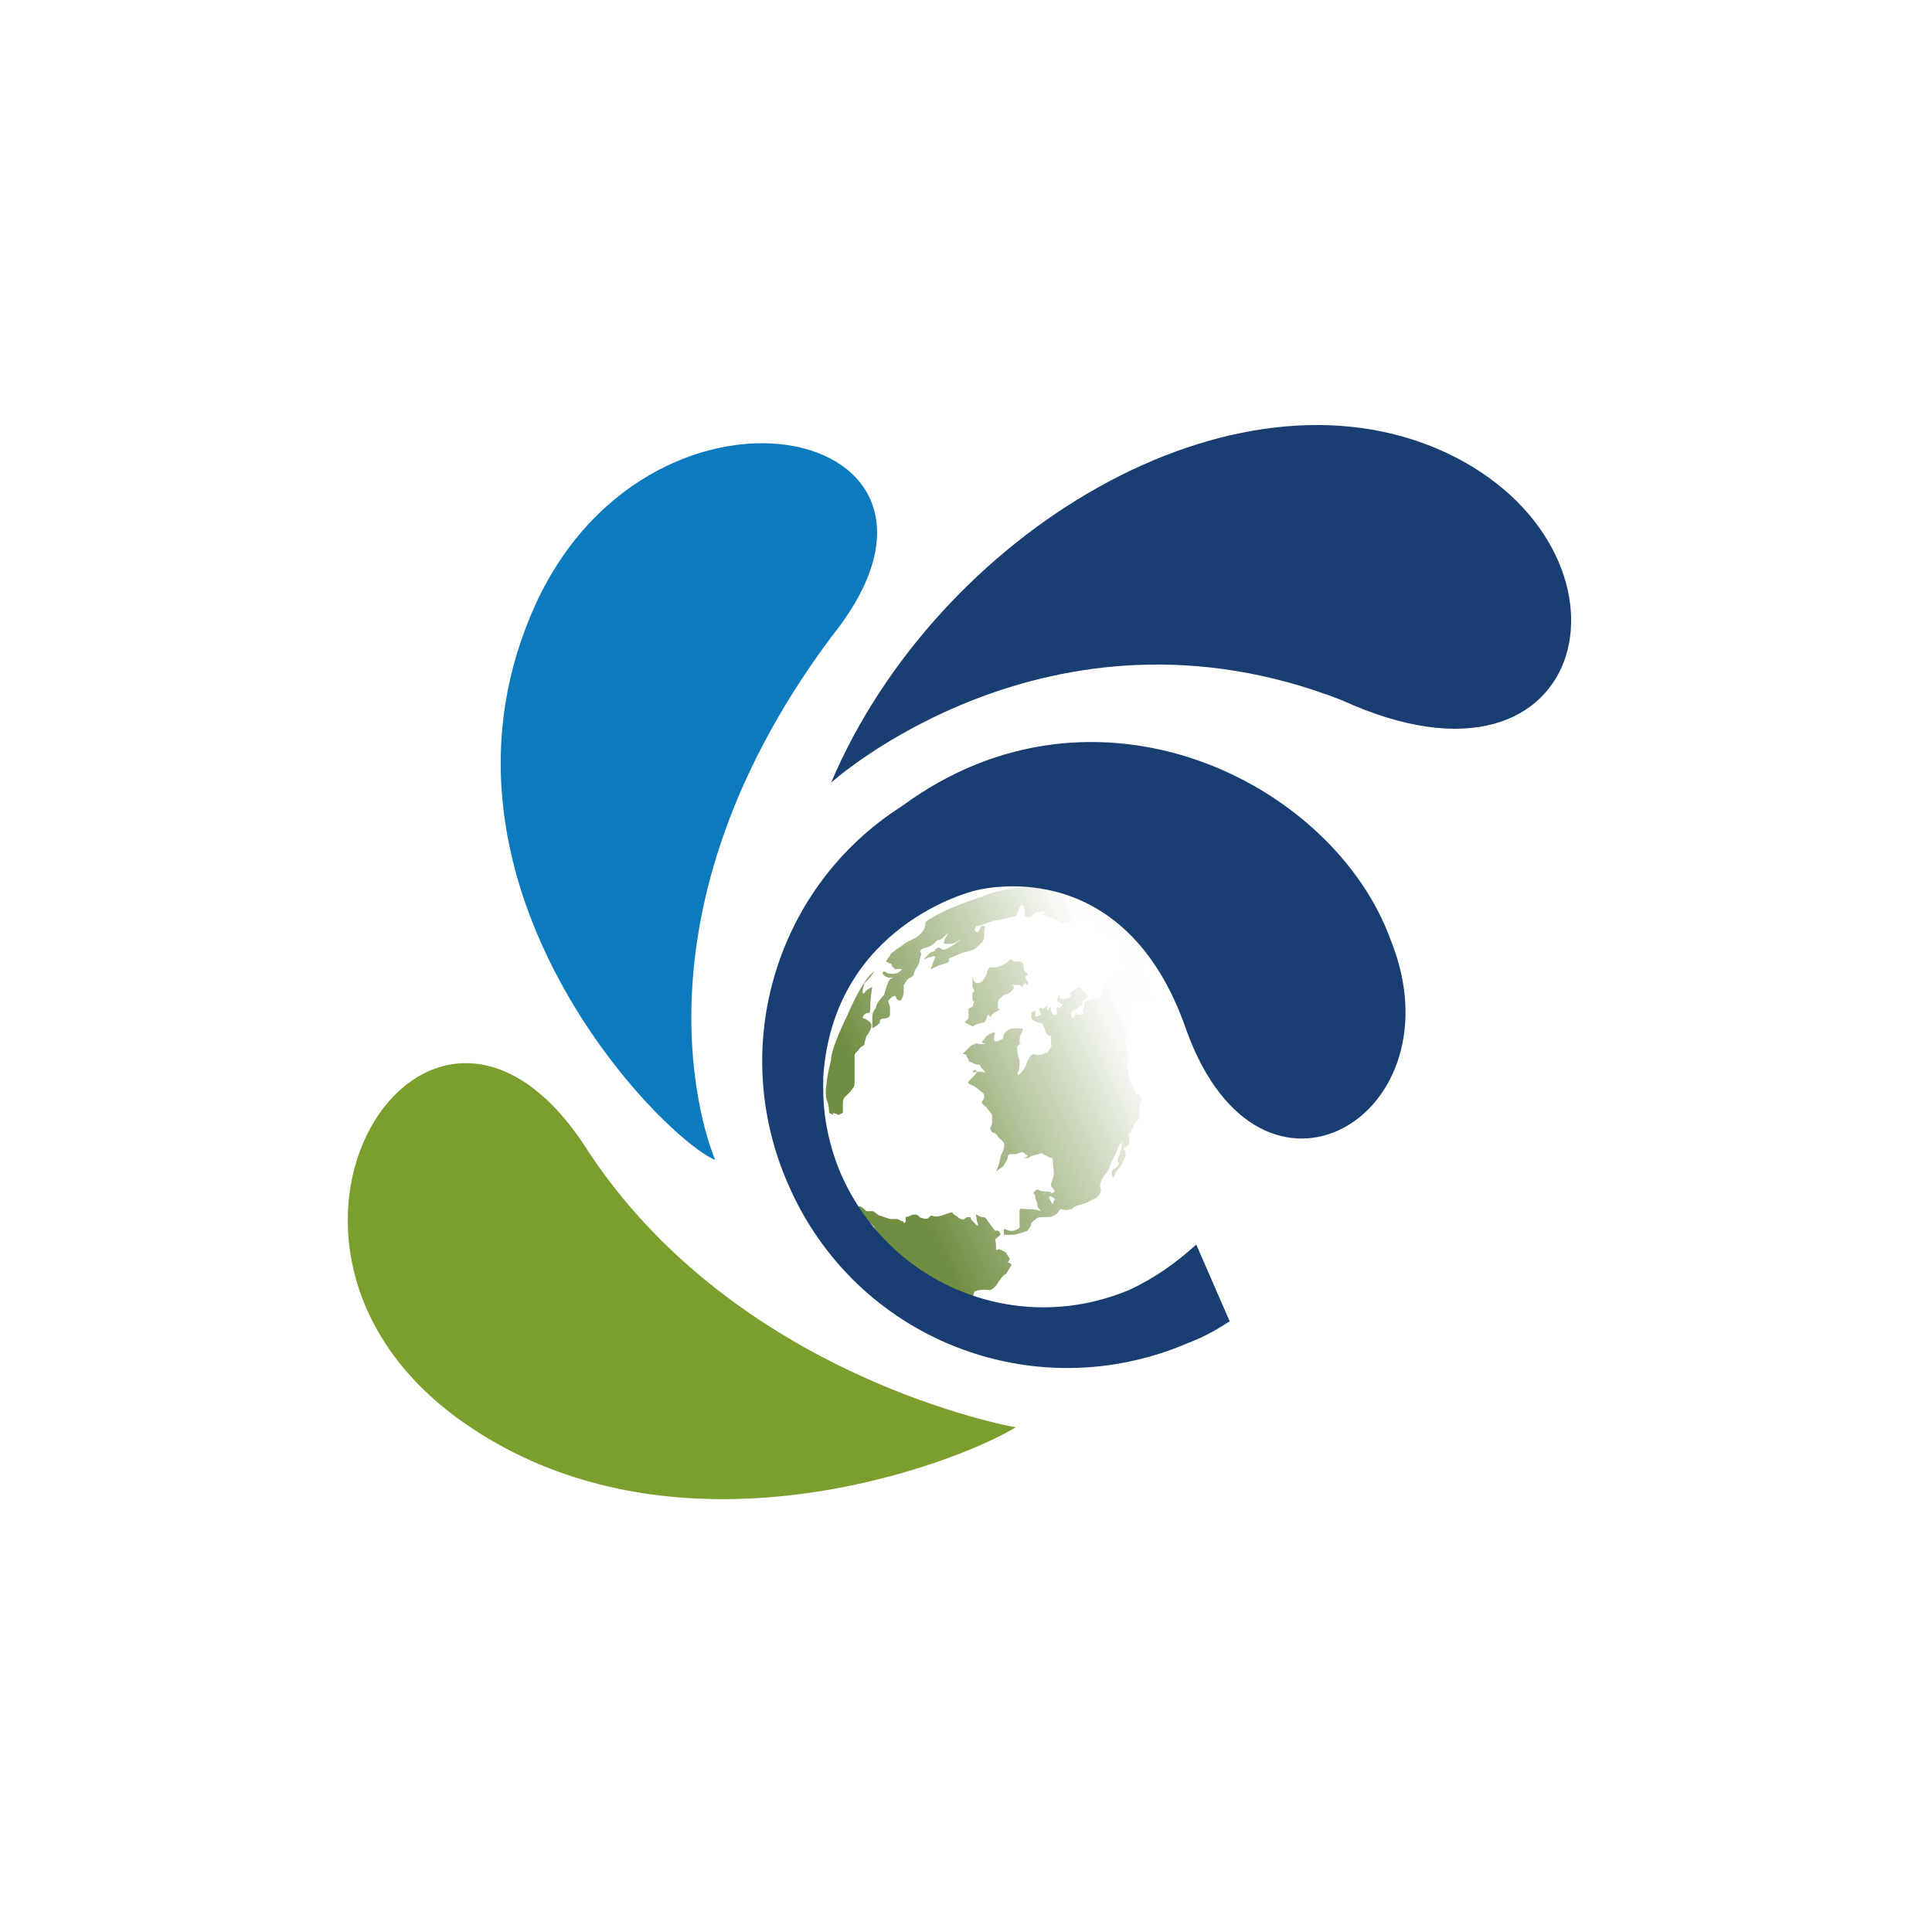
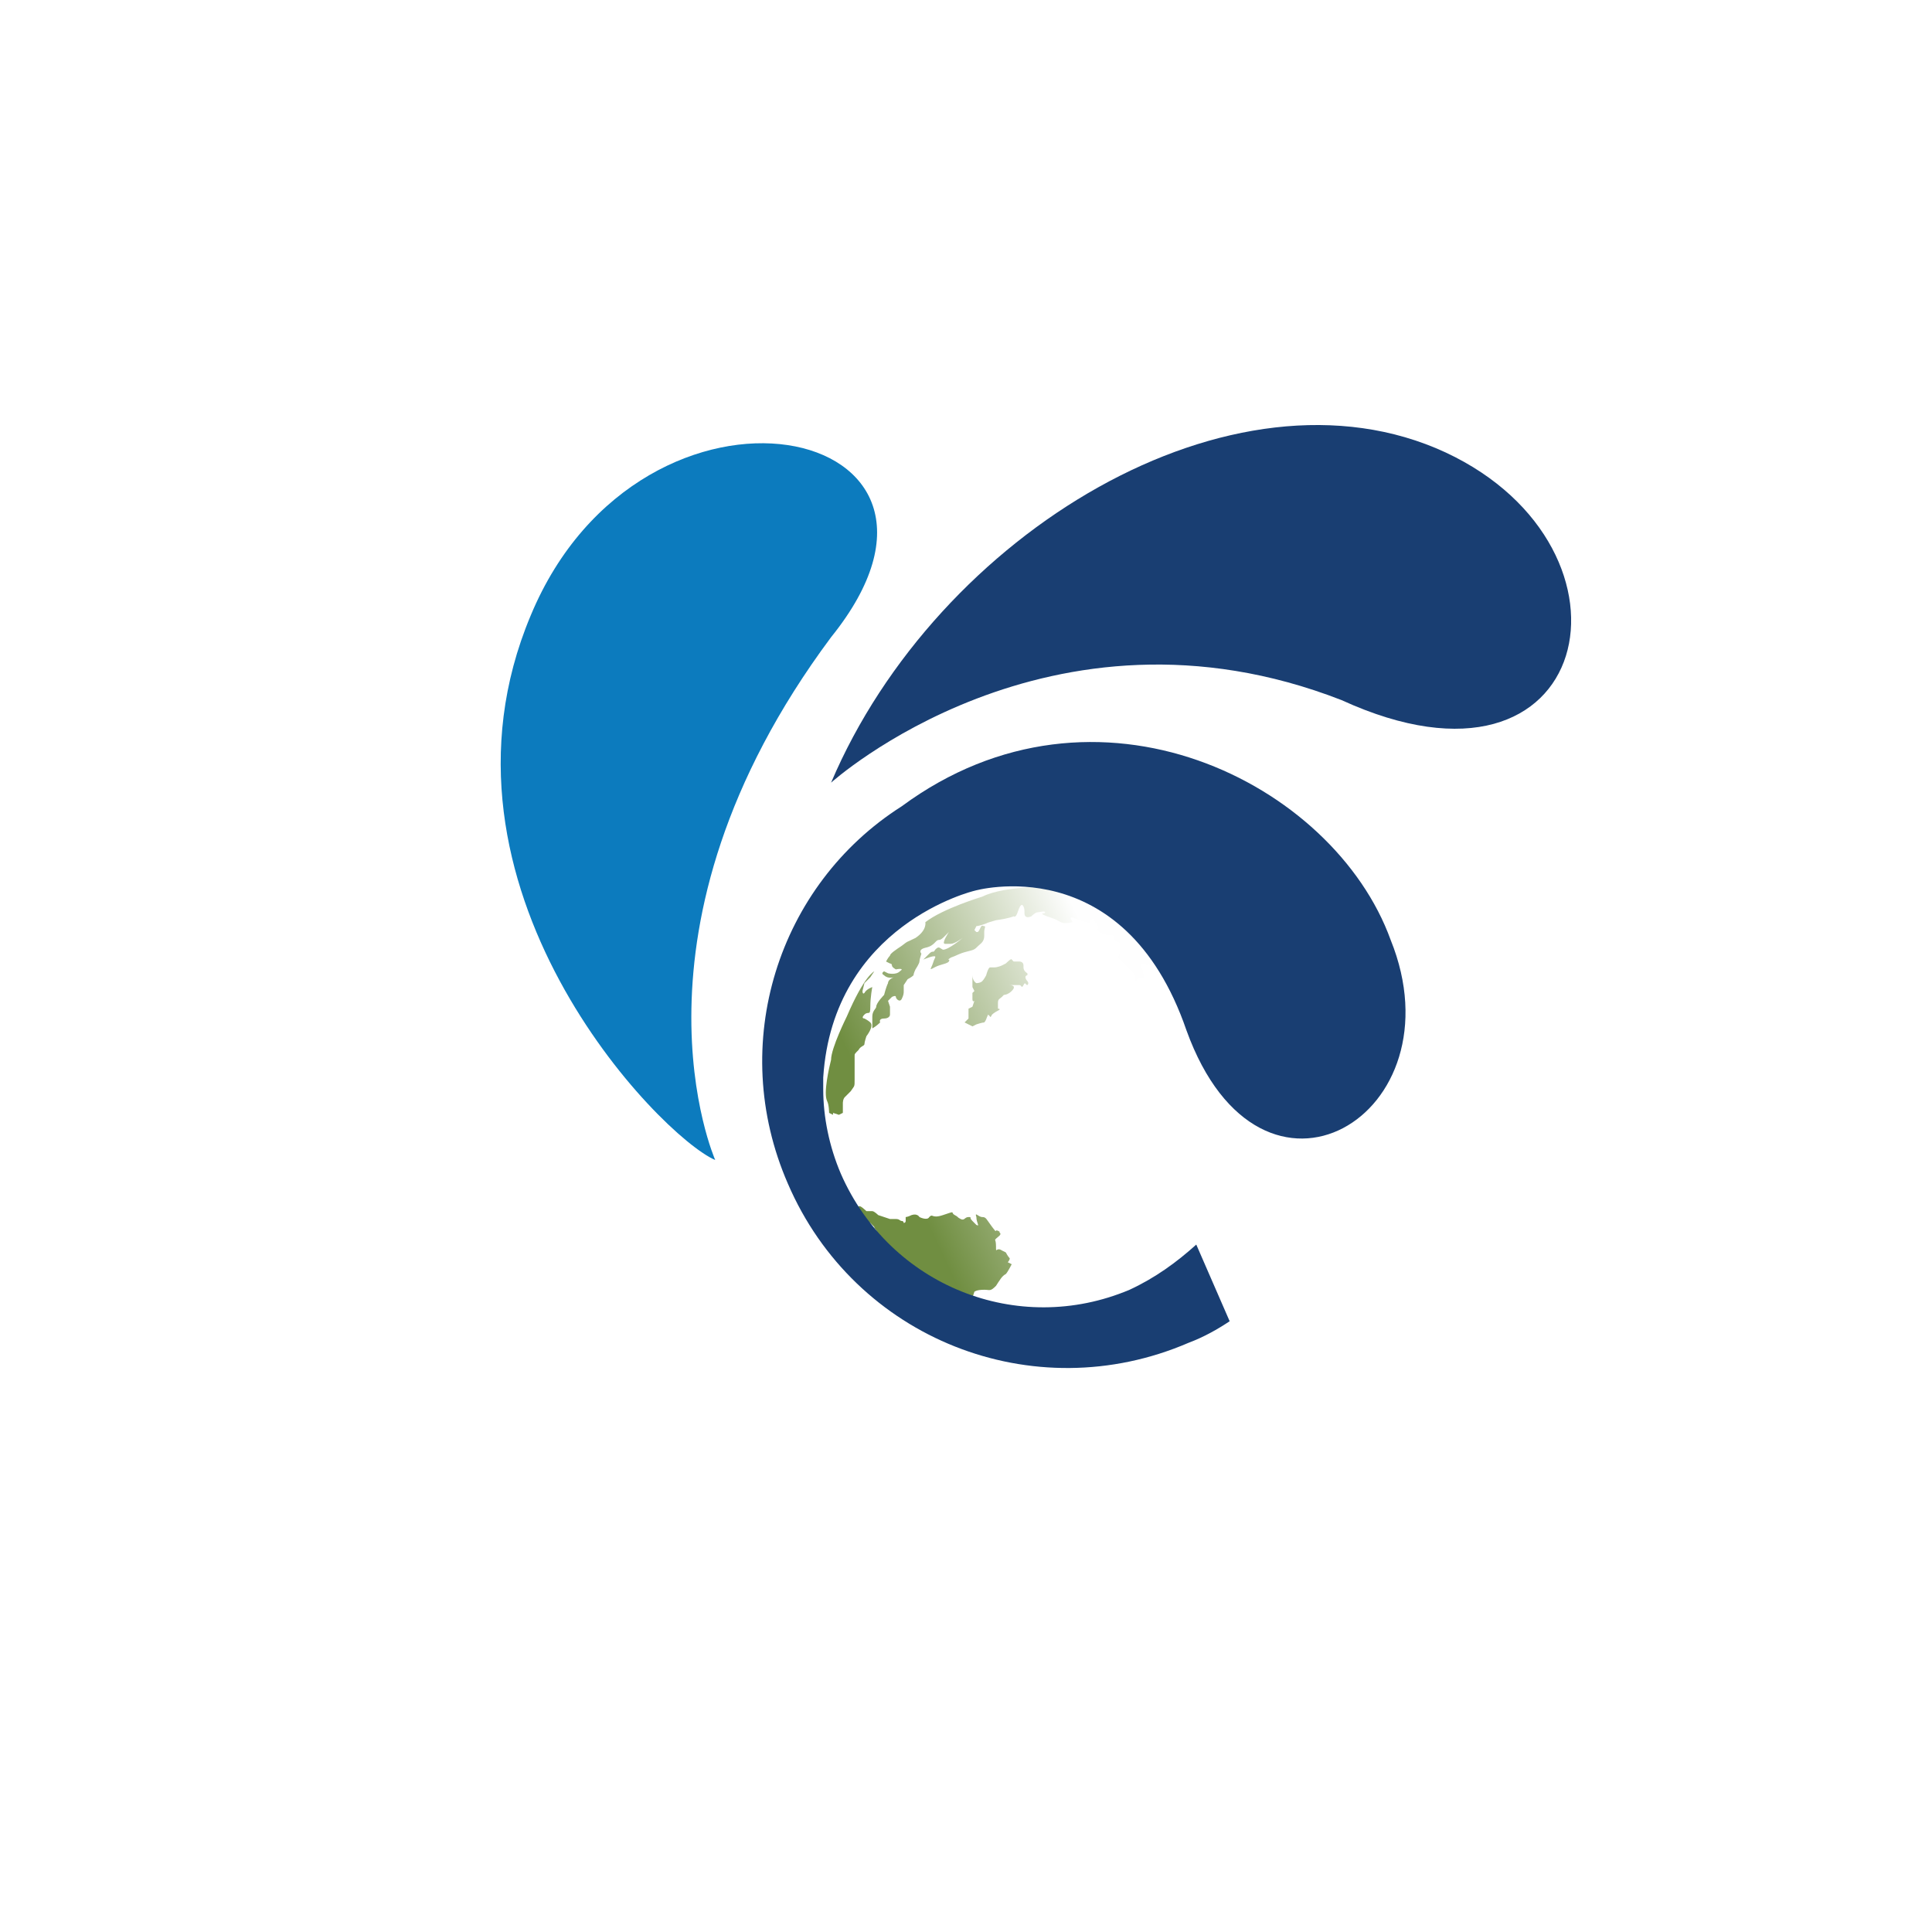
<svg xmlns="http://www.w3.org/2000/svg" width="100" height="100" viewBox="0 0 100 100" fill="none">
  <rect width="100" height="100" fill="white" />
-   <path d="M52.264 63.911C52.569 63.911 52.569 63.911 52.874 63.809C53.179 63.707 53.179 63.707 53.179 63.707L53.382 63.402C53.382 63.402 53.281 63.402 53.484 63.199C53.687 63.097 53.586 62.995 53.992 62.995C54.398 62.995 54.398 62.995 54.602 62.893C54.805 62.791 54.805 62.588 54.907 62.588C55.008 62.588 55.11 62.69 55.415 62.588C55.618 62.588 55.415 62.486 55.821 62.385C56.228 62.283 56.431 62.181 56.533 62.079C56.634 62.079 56.838 61.978 56.939 61.774C57.041 61.571 56.939 61.571 56.939 61.367C56.939 61.164 57.142 60.859 57.142 60.859C57.142 60.859 57.447 60.553 57.447 60.35C57.549 60.146 57.651 59.841 57.752 59.739C57.752 59.638 57.956 59.231 57.956 59.231L58.159 59.027C58.159 59.027 58.057 59.129 58.057 59.333C58.057 59.536 57.956 59.536 57.956 59.739C57.854 59.943 57.854 60.045 57.854 60.146C57.854 60.248 57.956 60.146 57.956 60.146C57.956 60.146 57.956 60.146 57.854 60.35C57.549 60.655 57.651 60.35 57.549 60.655C57.549 60.96 57.651 60.96 57.651 60.96L57.752 60.655L57.956 60.452L58.26 59.841V59.638L58.159 59.434C58.159 59.434 58.464 59.333 58.464 59.027C58.464 58.824 58.362 58.722 58.464 58.62C58.565 58.519 58.464 58.62 58.667 58.315C58.769 58.01 58.972 58.01 58.972 57.806C58.972 57.603 58.972 57.501 58.972 57.298C58.972 57.094 59.175 56.891 58.972 56.688C58.87 56.586 58.87 56.789 58.667 56.281C58.464 55.772 58.565 56.179 58.464 55.772C58.362 55.365 58.362 55.161 58.362 55.06C58.362 54.958 58.464 54.551 58.464 54.551C58.464 54.551 58.26 54.348 58.26 54.246C58.26 54.144 58.26 53.839 58.26 53.635C58.362 53.534 58.464 53.635 58.362 53.228C58.26 52.923 58.26 52.72 58.26 52.72C58.26 52.72 58.26 52.72 58.362 52.516C58.464 52.313 58.565 52.415 58.565 52.109C58.565 51.906 58.565 51.703 58.565 51.703L58.769 51.804L59.073 51.703C59.073 51.703 59.073 51.703 59.378 51.703C59.683 51.703 59.582 51.703 59.886 51.601C60.09 51.499 60.395 51.499 60.395 51.397C60.395 51.295 60.598 51.092 60.598 51.092C60.598 51.092 60.293 51.397 60.09 51.499C59.886 51.601 59.785 51.703 59.683 51.601C59.582 51.499 59.48 51.601 59.48 51.397C59.48 51.194 59.378 51.092 59.378 51.092C59.378 51.092 59.582 50.889 59.378 50.787C59.175 50.685 58.972 50.685 58.972 50.685C58.972 50.685 58.972 50.787 58.769 50.787C58.565 50.787 58.565 50.787 58.565 50.787V50.38L58.362 50.176C58.362 50.176 58.26 50.176 58.26 50.278C58.26 50.38 58.26 50.482 58.26 50.482L58.159 50.38L58.057 50.482H57.956H57.854C57.854 50.482 57.854 49.973 57.651 50.38C57.447 50.787 57.346 50.38 57.244 50.787C57.142 51.295 56.939 51.703 56.939 51.703H56.634L56.329 51.804C56.329 51.804 56.126 51.804 56.126 52.008C56.126 52.211 56.025 52.313 56.025 52.313C56.025 52.313 56.126 52.415 56.025 52.516C55.923 52.516 55.72 52.516 55.72 52.516V52.415L55.516 52.72L55.415 52.415L55.516 52.313L55.72 52.211L56.025 52.008V51.804L56.329 51.601L56.228 51.397L56.025 51.295L55.923 51.092L55.618 51.194L55.415 51.397C55.415 51.397 55.313 51.397 55.415 51.499C55.415 51.601 55.415 51.601 55.415 51.601L55.11 51.703H54.907L54.805 51.499L54.703 51.804L55.008 52.008L54.907 52.109L54.805 52.211C54.805 52.211 54.703 52.008 54.703 52.211C54.703 52.313 54.703 52.516 54.703 52.516H54.5L54.398 52.313V52.109L54.195 52.313C54.195 52.313 54.195 52.211 54.195 52.109C54.195 52.008 54.297 51.906 54.297 51.906C54.297 51.906 54.297 51.906 54.195 52.008C54.195 52.109 53.992 52.211 53.992 52.211C53.992 52.211 53.789 52.109 53.789 52.211C53.789 52.313 53.89 52.516 53.89 52.516L53.687 52.618H53.586V52.313L53.382 52.415C53.382 52.415 53.382 52.516 53.382 52.618C53.382 52.72 53.484 52.822 53.484 52.822L53.687 52.923C53.687 52.923 53.89 52.923 53.992 53.025C53.992 53.127 54.094 53.228 54.094 53.33C54.094 53.432 54.297 53.635 54.297 53.635C54.297 53.635 54.398 53.432 54.398 53.839C54.398 54.246 54.5 54.042 54.297 54.348C54.094 54.653 54.398 54.348 53.992 54.551C53.586 54.755 53.484 54.348 53.281 54.755C53.077 55.06 53.179 55.06 52.976 55.365C52.772 55.67 52.671 55.67 52.671 55.568C52.671 55.467 52.772 55.467 52.772 55.06C52.772 54.755 52.772 54.958 52.671 54.551C52.671 54.144 52.569 54.246 52.772 54.042C52.976 53.839 52.772 54.246 52.772 53.839C52.772 53.432 53.179 53.228 52.772 53.228C52.366 53.228 52.366 53.228 52.366 53.228C52.366 53.228 52.061 53.33 51.959 53.534C51.858 53.635 52.061 53.737 51.756 53.839C51.553 53.941 51.451 53.941 51.451 53.737C51.451 53.635 51.553 53.432 51.451 53.432C51.35 53.432 51.248 53.534 51.045 53.635C50.943 53.839 50.842 53.839 50.842 53.941C50.842 54.042 51.248 54.042 50.842 54.042C50.435 54.042 50.638 53.941 50.435 54.042C50.232 54.144 50.537 53.941 50.232 54.144C50.029 54.348 49.825 54.551 49.825 54.551C49.825 54.551 50.029 54.551 50.029 54.653C50.029 54.755 50.13 54.755 50.13 54.856C50.13 54.958 50.232 54.958 50.435 55.06C50.638 55.161 50.74 55.06 50.74 55.161C50.74 55.263 51.045 55.467 51.045 55.67C51.045 55.772 51.248 55.467 50.638 55.467C50.029 55.568 50.537 55.365 50.435 55.365C50.333 55.365 50.74 55.365 50.435 55.67C50.13 55.975 50.232 55.874 50.13 55.975C50.029 56.077 50.333 56.179 50.333 56.179C50.333 56.179 50.537 56.281 50.638 56.382C50.74 56.484 50.943 56.586 50.943 56.688C50.943 56.789 50.943 56.891 50.842 56.993C50.74 57.094 51.045 57.298 51.045 57.298L51.35 57.705C51.35 57.705 51.35 58.01 51.35 58.112C51.35 58.214 51.248 58.417 51.248 58.417L51.35 58.62C51.35 58.62 51.553 58.62 51.654 58.824C51.756 59.027 52.061 59.027 51.959 59.434C51.858 59.841 51.858 59.536 51.756 60.045C51.654 60.553 51.451 60.757 51.654 60.553C51.959 60.35 51.858 60.452 52.061 60.146C52.264 59.841 52.061 59.841 52.264 59.739C52.468 59.739 52.569 59.739 52.569 59.739L52.874 59.638C52.874 59.638 52.976 59.638 53.077 59.739C53.179 59.841 53.179 59.739 53.179 59.841C53.077 59.943 52.874 59.943 53.077 59.943C53.281 59.943 53.179 59.943 53.382 59.841C53.687 59.739 53.789 59.739 53.789 59.739C53.789 59.739 53.89 59.638 53.992 59.739C54.195 59.841 54.398 59.943 54.398 59.943C54.398 59.943 54.5 59.841 54.5 60.146C54.5 60.452 54.602 60.757 54.5 60.96C54.5 61.062 54.398 61.164 54.398 61.367C54.398 61.469 54.805 61.672 54.398 61.774C53.992 61.876 53.992 61.774 53.992 61.774C53.992 61.774 54.602 61.978 54.602 62.079C54.5 62.181 54.5 62.486 54.398 62.181C54.297 61.978 54.297 62.079 54.297 61.978C54.297 61.876 54.602 61.672 54.195 61.672C53.687 61.672 53.89 61.571 53.687 61.571C53.586 61.571 53.484 61.774 53.484 61.774C53.484 61.774 53.586 61.774 53.586 61.978C53.586 62.079 53.586 61.978 53.687 62.283C53.687 62.486 53.789 62.588 53.89 62.69C53.89 62.69 53.687 62.588 53.281 62.588C52.874 62.588 52.772 62.486 52.772 62.69C52.772 62.893 52.772 63.097 52.772 63.199C52.772 63.3 52.772 63.402 52.772 63.504C52.772 63.605 52.468 63.707 52.468 63.707H52.264L51.959 63.605V63.911H52.264Z" fill="url(#paint0_linear_221_1439)" />
  <path d="M51.451 68.182L50.74 67.674L50.333 67.165L50.435 66.86C50.435 66.86 50.537 66.758 50.943 66.758C51.248 66.758 51.248 66.86 51.553 66.555C51.756 66.249 51.858 66.046 52.061 65.944C52.163 65.842 52.366 65.436 52.366 65.436L52.163 65.334C52.163 65.334 52.264 65.232 52.264 65.13C52.163 65.028 52.061 64.825 52.061 64.825C52.061 64.825 52.061 64.825 51.858 64.723C51.553 64.52 51.553 64.927 51.553 64.52C51.553 64.113 51.451 64.215 51.553 64.113C51.655 64.011 51.858 63.909 51.756 63.808C51.655 63.706 51.858 63.808 51.655 63.706C51.451 63.604 51.655 63.909 51.35 63.502C51.045 63.096 51.045 62.994 50.842 62.994C50.638 62.994 50.435 62.689 50.537 62.994C50.537 63.299 50.74 63.502 50.537 63.401C50.435 63.299 50.537 63.401 50.333 63.197C50.13 62.994 50.333 62.994 50.13 62.994C49.927 62.994 49.927 63.197 49.724 63.096C49.52 62.994 49.622 62.994 49.419 62.892C49.215 62.79 49.419 62.689 49.114 62.79C48.809 62.892 49.419 62.689 48.809 62.892C48.199 63.096 48.301 62.79 48.098 62.994C47.996 63.197 47.59 62.994 47.59 62.994C47.59 62.994 47.488 62.79 47.183 62.892C46.98 62.994 46.878 62.994 46.878 62.994C46.878 62.994 46.878 63.096 46.878 63.197C46.878 63.299 46.776 63.299 46.776 63.299C46.776 63.299 46.776 63.197 46.675 63.197C46.573 63.197 46.573 63.096 46.37 63.096C46.167 63.096 46.065 63.096 46.065 63.096L45.455 62.892C45.455 62.892 45.252 62.689 45.15 62.689C45.049 62.689 44.846 62.689 44.846 62.689C44.846 62.689 44.439 62.282 44.439 62.485C44.439 62.689 44.642 62.689 44.642 62.892C44.642 63.096 45.049 63.299 45.049 63.299C45.049 63.299 45.15 63.401 45.252 63.502C45.252 63.604 45.354 63.604 45.455 63.909C45.557 64.215 45.354 64.113 45.963 64.723C46.471 65.334 46.675 65.436 47.081 65.842C47.488 66.249 47.386 66.453 47.996 66.656C48.606 66.962 48.809 67.47 51.451 68.182Z" fill="url(#paint1_linear_221_1439)" />
  <path d="M49.927 52.921L50.13 52.718V52.413V52.209L50.333 52.108L50.435 51.802C50.435 51.802 50.333 51.904 50.333 51.701C50.333 51.497 50.333 51.395 50.333 51.395L50.435 51.294L50.333 51.09V50.785C50.333 50.785 50.333 50.175 50.333 50.48C50.333 50.785 50.536 50.887 50.536 50.887C50.536 50.887 50.74 50.887 50.841 50.785C50.943 50.683 51.045 50.48 51.045 50.48C51.045 50.48 51.146 50.073 51.248 50.073C51.35 50.073 51.248 50.073 51.451 50.073C51.654 50.073 51.858 49.971 51.858 49.971L52.061 49.869C52.061 49.869 52.366 49.564 52.366 49.666C52.468 49.768 52.468 49.768 52.468 49.768H52.772C52.772 49.768 52.976 49.768 52.976 49.971C52.976 50.073 52.976 49.971 52.976 50.073C52.976 50.276 53.179 50.378 53.179 50.378V50.48C53.179 50.48 53.077 50.48 53.077 50.581C53.077 50.683 53.179 50.785 53.179 50.785C53.179 50.785 53.281 50.887 53.179 50.988C53.077 50.988 53.077 50.785 52.976 50.988C52.874 51.192 52.874 50.988 52.772 50.988C52.671 50.988 52.264 50.988 52.264 50.988C52.264 50.988 52.671 50.988 52.366 51.294C52.163 51.497 51.959 51.497 51.959 51.497C51.959 51.497 51.959 51.497 51.858 51.599C51.756 51.701 51.654 51.701 51.654 51.904C51.654 52.108 51.654 52.209 51.654 52.209C51.654 52.209 51.858 52.209 51.654 52.311C51.451 52.413 51.35 52.514 51.35 52.514C51.35 52.514 51.248 52.718 51.248 52.616C51.146 52.514 51.146 52.514 51.146 52.514C51.045 52.718 51.045 52.82 50.943 52.921C50.841 52.921 50.536 53.023 50.536 53.023L50.333 53.125L49.927 52.921Z" fill="url(#paint2_linear_221_1439)" />
  <path d="M42.812 56.991C42.914 57.195 42.914 57.602 42.914 57.602L43.117 57.703V57.602L43.422 57.703L43.626 57.602V57.398V57.093C43.626 57.093 43.626 56.89 43.727 56.788C43.829 56.686 43.727 56.788 44.032 56.483C44.235 56.177 44.235 56.279 44.235 55.872C44.235 55.465 44.235 55.465 44.235 55.16C44.235 54.957 44.235 54.753 44.235 54.651C44.235 54.55 44.235 54.55 44.439 54.346C44.54 54.143 44.743 54.143 44.743 54.041C44.743 53.939 44.845 53.634 44.845 53.634C44.845 53.634 45.252 53.125 45.048 52.922C44.947 52.82 44.743 52.718 44.743 52.718C44.743 52.718 44.54 52.718 44.743 52.515C44.947 52.312 45.048 52.617 45.048 52.108C45.048 51.599 45.15 51.091 45.15 51.091C45.15 51.091 44.845 51.192 44.743 51.396C44.642 51.498 44.642 51.294 44.642 51.294L44.743 50.887L45.048 50.582L45.252 50.277C45.252 50.277 44.743 50.48 43.829 52.617C43.829 52.617 43.016 54.245 43.016 54.855C42.914 55.262 42.609 56.584 42.812 56.991Z" fill="url(#paint3_linear_221_1439)" />
  <path d="M45.151 53.227C45.354 53.125 45.557 52.922 45.557 52.922C45.557 52.922 45.456 52.718 45.761 52.718C45.964 52.718 46.066 52.616 46.066 52.515C46.066 52.413 46.066 52.413 46.066 52.108C45.964 51.803 45.964 51.803 45.964 51.803L46.167 51.599C46.167 51.599 46.37 51.497 46.37 51.599C46.37 51.701 46.574 51.904 46.675 51.701C46.777 51.497 46.777 51.396 46.777 51.294C46.777 51.192 46.777 50.989 46.777 50.989L46.98 50.683C46.98 50.683 47.184 50.582 47.285 50.48C47.285 50.378 47.387 50.175 47.387 50.175C47.387 50.175 47.59 49.87 47.59 49.768C47.59 49.666 47.692 49.361 47.692 49.361C47.692 49.361 47.488 49.157 47.895 49.056C48.403 48.954 48.403 48.649 48.606 48.649C48.708 48.649 48.809 48.547 48.911 48.445C49.013 48.343 49.114 48.242 49.114 48.242C49.114 48.242 48.708 48.852 48.911 48.852C49.114 48.852 49.013 48.852 49.216 48.852C49.419 48.852 49.826 48.547 49.826 48.547C49.826 48.547 49.114 49.157 48.809 49.157C48.606 49.056 48.606 48.954 48.403 49.157C48.301 49.361 48.301 49.157 48.098 49.361C47.895 49.564 47.793 49.666 47.793 49.666C47.793 49.666 48.505 49.361 48.403 49.564C48.301 49.768 48.301 49.87 48.2 50.073C48.098 50.276 48.301 50.073 48.606 49.971C48.911 49.87 49.013 49.87 49.114 49.768C49.216 49.564 48.911 49.768 49.216 49.564C49.521 49.463 49.623 49.361 50.029 49.259C50.436 49.157 50.436 49.157 50.639 48.954C50.74 48.852 50.944 48.751 50.944 48.445C50.944 48.242 50.944 48.445 50.944 48.242C50.944 48.038 51.045 47.937 50.944 47.937C50.842 47.937 50.842 47.835 50.74 48.038C50.639 48.242 50.639 48.242 50.537 48.242C50.436 48.14 50.436 48.14 50.436 48.14L50.537 47.937C50.537 47.937 50.639 47.937 50.944 47.835C51.249 47.733 50.842 47.835 51.553 47.631C52.265 47.53 52.468 47.428 52.468 47.428C52.468 47.428 52.57 47.53 52.671 47.224C52.773 46.919 52.875 46.716 52.976 46.919C53.078 47.123 52.976 47.326 53.078 47.428C53.18 47.53 53.383 47.428 53.383 47.428C53.383 47.428 53.586 47.224 53.688 47.224C53.789 47.224 54.094 47.123 54.094 47.224C54.094 47.326 53.688 47.224 54.196 47.428C54.806 47.631 54.704 47.631 54.907 47.733C55.111 47.835 55.517 47.733 55.517 47.733L55.415 47.53C55.415 47.53 55.415 47.428 55.619 47.53C55.822 47.631 56.228 47.733 56.228 47.733L56.33 47.835C56.33 47.835 56.533 47.428 56.635 47.631C56.737 47.835 56.838 47.937 56.838 47.937C56.838 47.937 56.838 47.937 56.838 48.038C56.838 48.14 56.635 48.14 57.143 48.343C57.651 48.547 57.55 48.242 57.651 48.547C57.753 48.852 57.956 48.649 57.956 48.852C57.956 49.056 57.956 49.157 57.956 49.361C57.956 49.463 57.753 49.463 58.058 49.768C58.363 50.073 58.769 50.48 58.769 50.48C58.769 50.48 58.667 50.989 58.871 50.683C59.074 50.48 59.277 50.785 59.176 50.378C59.074 49.87 58.972 49.87 59.074 49.87C59.176 49.87 59.379 49.971 59.379 49.971C59.582 49.768 59.481 50.276 59.582 49.768C59.684 49.259 59.684 49.157 59.684 49.157H59.989C59.989 49.157 60.09 49.259 60.294 49.259C60.497 49.259 60.599 49.157 60.599 49.157L60.802 48.852C60.802 48.852 60.7 48.649 60.294 48.751C59.785 48.751 59.684 48.954 59.684 48.954H59.277C59.277 48.954 58.972 48.649 59.176 48.649C59.379 48.649 59.379 48.649 59.277 48.547C59.176 48.445 58.972 48.242 58.769 48.038C58.667 47.937 58.871 47.733 58.769 47.53C58.667 47.326 58.972 47.53 59.074 47.631C59.277 47.733 59.582 47.835 59.582 47.835L59.887 47.733V47.53C59.887 47.53 58.159 46.614 57.651 46.512C57.041 46.411 56.025 45.8 54.704 45.902C54.704 45.902 52.062 45.8 50.842 46.411C50.842 46.411 48.809 47.021 47.895 47.733C47.895 47.733 47.996 48.14 47.387 48.547C46.777 48.852 47.082 48.649 46.675 48.954C46.37 49.157 46.066 49.361 46.066 49.463C45.964 49.564 45.862 49.768 45.862 49.768L46.066 49.87C46.066 49.87 46.167 49.87 46.167 49.971C46.167 50.073 46.37 50.175 46.37 50.175C46.37 50.175 46.879 50.073 46.574 50.276C46.37 50.48 45.964 50.378 45.964 50.378L45.761 50.276C45.761 50.276 45.557 50.378 45.761 50.48C45.964 50.683 46.269 50.582 46.269 50.582C46.269 50.582 45.964 50.683 45.964 50.887C45.862 51.09 45.761 51.497 45.761 51.497C45.761 51.497 45.354 51.904 45.354 52.108C45.354 52.209 45.151 52.311 45.151 52.616C45.151 52.82 45.151 53.125 45.151 53.125V53.227Z" fill="url(#paint4_linear_221_1439)" />
  <path d="M71.98 48.65C69.033 40.511 56.736 34.306 46.675 41.732C40.272 45.801 37.63 54.042 40.78 61.265C44.236 69.302 53.484 72.965 61.513 69.506C62.326 69.201 63.037 68.793 63.647 68.387L61.919 64.419C60.903 65.335 59.785 66.148 58.464 66.759C52.671 69.201 46.065 66.555 43.524 60.757C42.915 59.332 42.61 57.806 42.61 56.382C42.61 56.382 42.61 56.382 42.61 56.28C42.61 56.077 42.61 55.873 42.61 55.772C43.118 47.836 50.435 46.107 50.435 46.107C50.435 46.107 58.159 43.868 61.411 53.33C65.273 64.012 75.639 57.704 71.98 48.65Z" fill="#193E72" />
  <path d="M43.017 40.51C43.017 40.51 54.297 30.337 69.44 36.238C82.55 42.24 85.498 28.404 74.826 23.419C63.85 18.332 48.505 27.59 43.017 40.51Z" fill="#193E72" />
  <path d="M37.02 60.043C37.02 60.043 31.735 48.14 43.016 32.982C51.959 21.893 33.26 17.925 27.467 31.863C21.572 45.902 34.174 58.822 37.02 60.043Z" fill="#0C7BBE" />
-   <path d="M52.569 73.877C52.569 73.877 37.935 71.334 30.211 59.228C22.081 47.019 11.003 64.416 23.91 73.572C34.987 81.406 49.622 75.709 52.569 73.877Z" fill="#7B9F2C" />
  <defs>
    <linearGradient id="paint0_linear_221_1439" x1="68.508" y1="50.794" x2="22.167" y2="72.537" gradientUnits="userSpaceOnUse">
      <stop offset="0.197" stop-color="#FEFEFE" />
      <stop offset="0.466" stop-color="#708E41" />
    </linearGradient>
    <linearGradient id="paint1_linear_221_1439" x1="70.519" y1="54.697" x2="23.815" y2="76.611" gradientUnits="userSpaceOnUse">
      <stop offset="0.197" stop-color="#FEFEFE" />
      <stop offset="0.466" stop-color="#708E41" />
    </linearGradient>
    <linearGradient id="paint2_linear_221_1439" x1="65.572" y1="44.544" x2="19.241" y2="66.284" gradientUnits="userSpaceOnUse">
      <stop offset="0.197" stop-color="#FEFEFE" />
      <stop offset="0.466" stop-color="#708E41" />
    </linearGradient>
    <linearGradient id="paint3_linear_221_1439" x1="65.336" y1="44.031" x2="18.994" y2="65.775" gradientUnits="userSpaceOnUse">
      <stop offset="0.197" stop-color="#FEFEFE" />
      <stop offset="0.466" stop-color="#708E41" />
    </linearGradient>
    <linearGradient id="paint4_linear_221_1439" x1="65.105" y1="43.541" x2="18.767" y2="65.282" gradientUnits="userSpaceOnUse">
      <stop offset="0.197" stop-color="#FEFEFE" />
      <stop offset="0.466" stop-color="#708E41" />
    </linearGradient>
  </defs>
</svg>